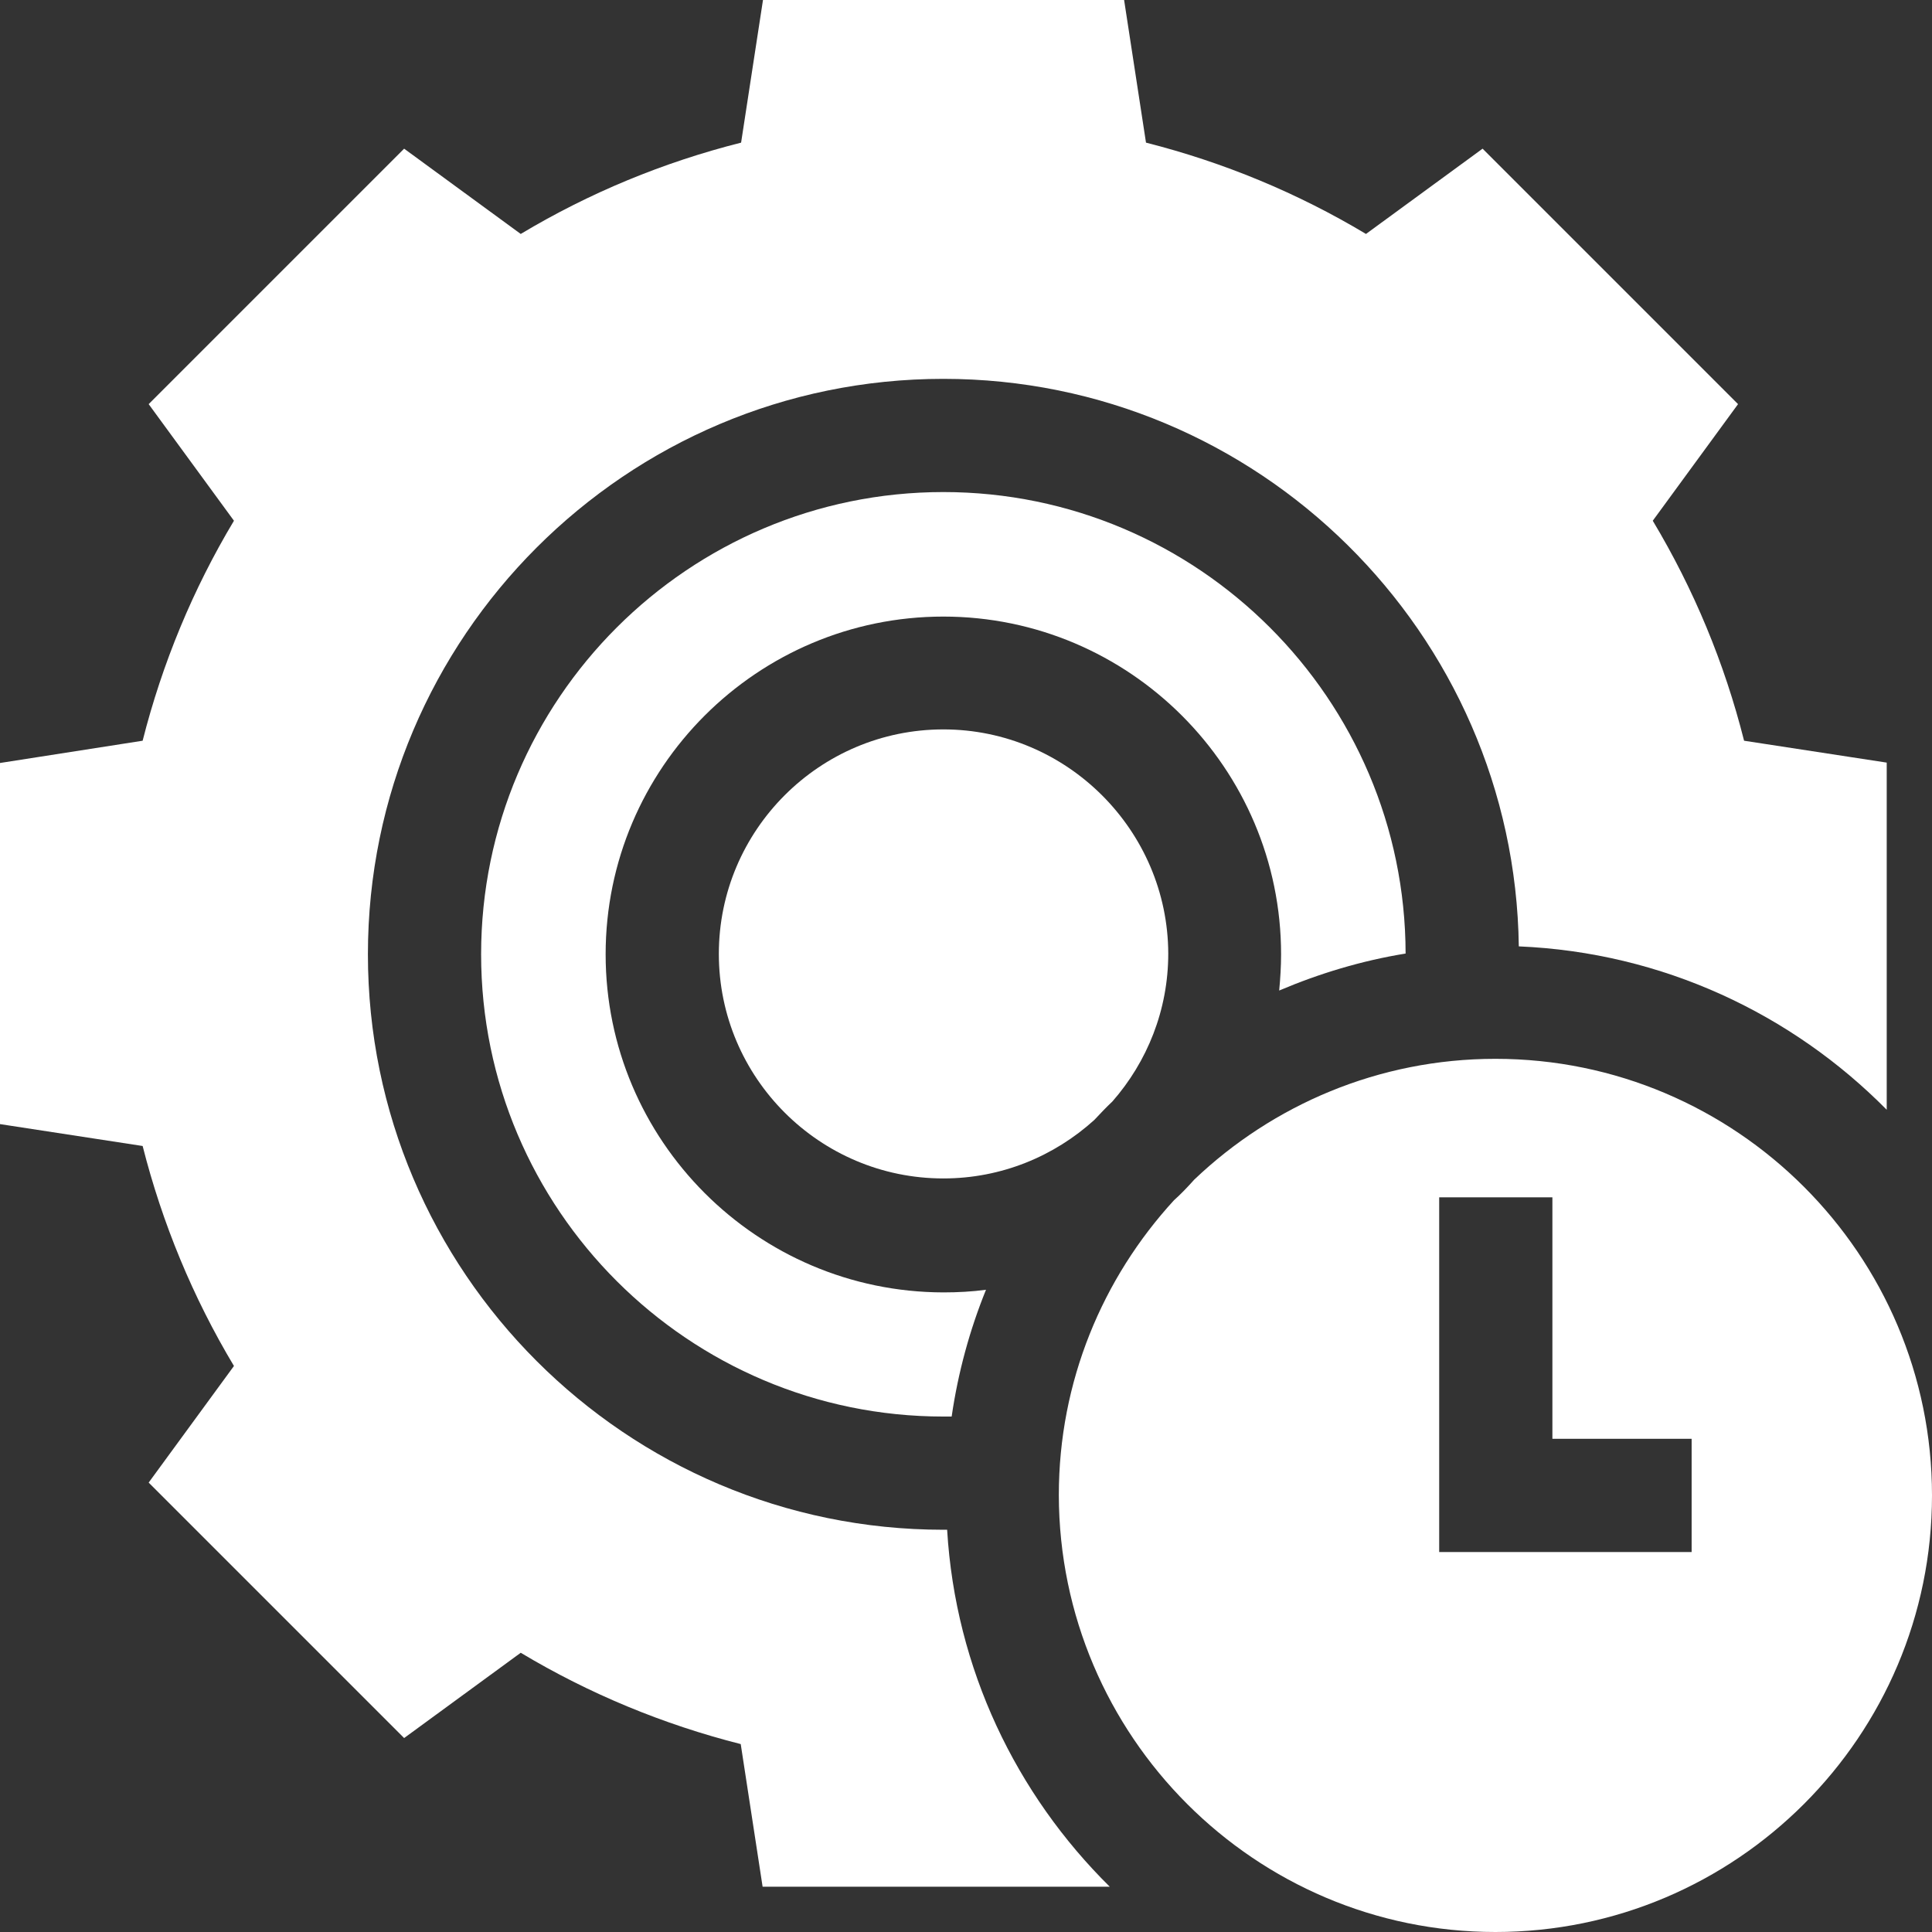
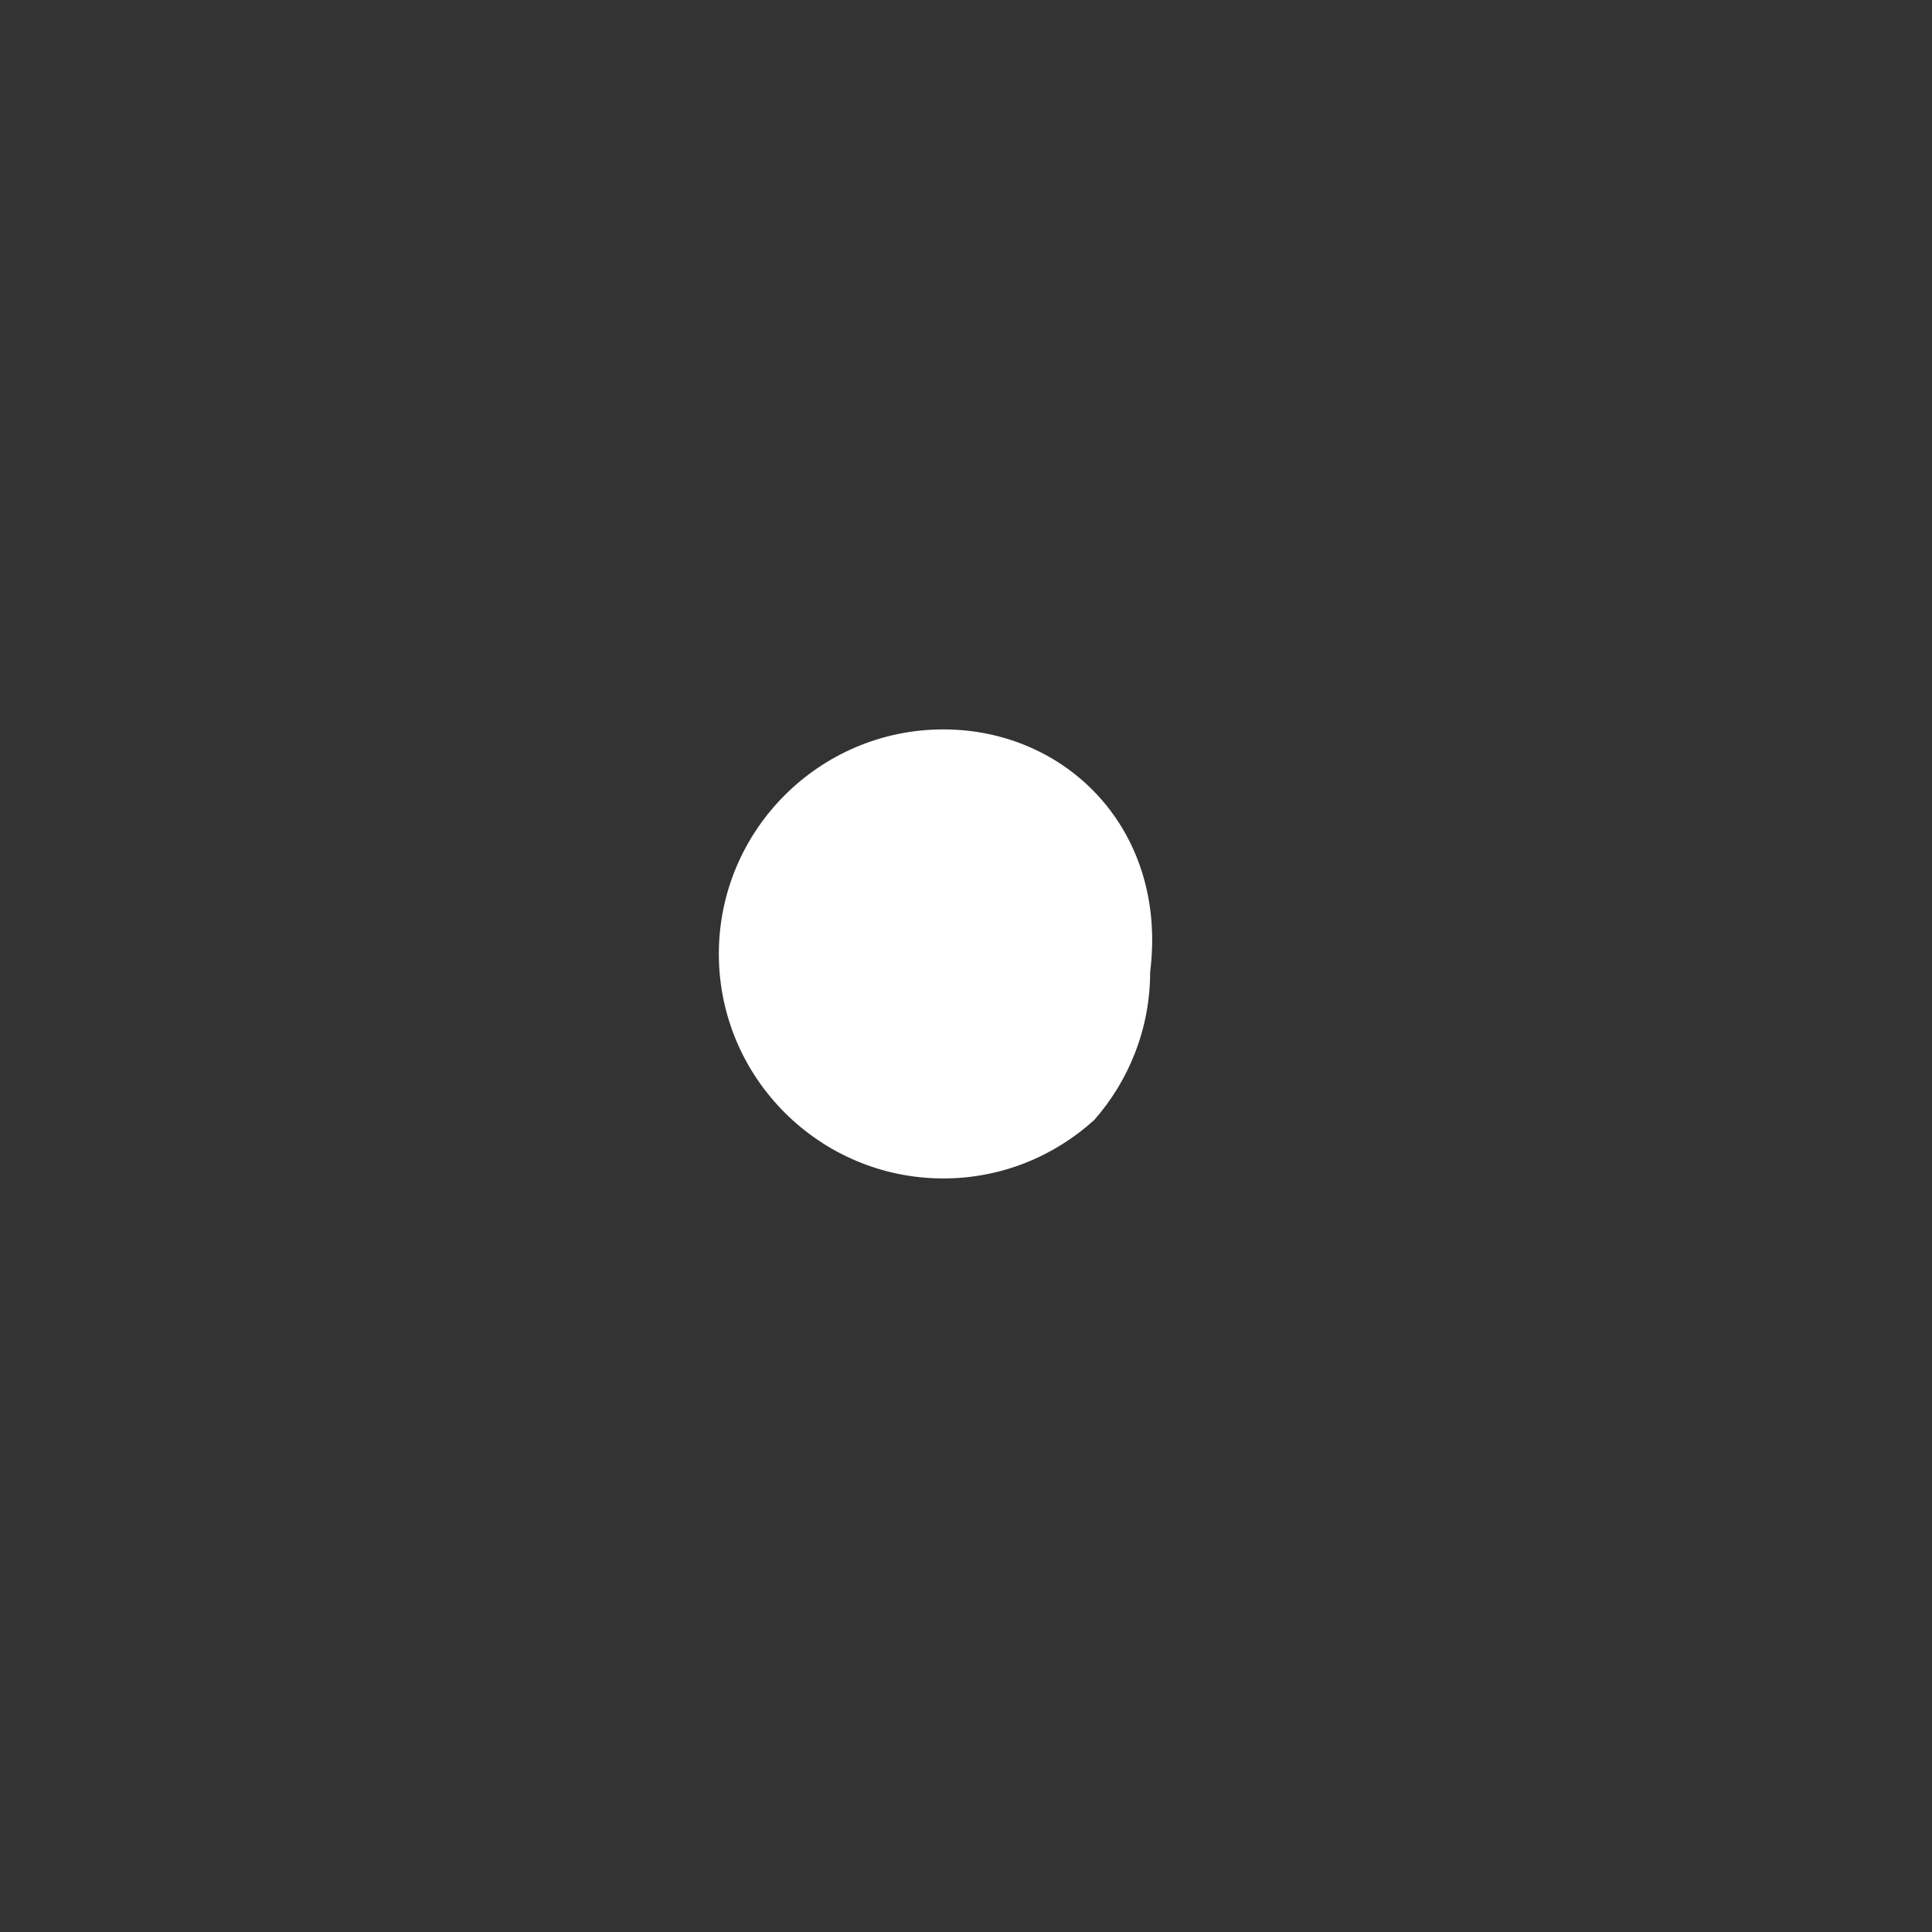
<svg xmlns="http://www.w3.org/2000/svg" version="1.1" id="Capa_1" x="0px" y="0px" viewBox="0 0 512 512" style="enable-background:new 0 0 512 512;" xml:space="preserve">
  <rect x="0" y="0" width="512" height="512" fill="#333333" stroke="none" />
  <style type="text/css">
	.st0{fill:#FFFFFF;}
</style>
  <g>
-     <path class="st0" d="M250,193.3c-32.8,0-59.5,26.7-59.5,59.5c0,32.8,26.7,59.5,59.5,59.5c15.4,0,29.4-5.9,40-15.5   c1.6-1.7,3.1-3.3,4.8-4.9c9.2-10.5,14.8-24.2,14.8-39.2C309.5,220.1,282.8,193.3,250,193.3L250,193.3z" />
-     <path class="st0" d="M160.5,252.9c0-49.4,40.2-89.5,89.5-89.5s89.5,40.2,89.5,89.5c0,3.2-0.2,6.4-0.5,9.6   c10.6-4.5,21.8-7.9,33.5-9.8c-0.1-67.4-55-122.3-122.5-122.3c-67.5,0-122.5,54.9-122.5,122.5s55,122.5,122.5,122.5   c0.7,0,1.5,0,2.2,0c1.7-11.7,4.8-23,9.1-33.6c-3.7,0.5-7.5,0.7-11.3,0.7C200.6,342.4,160.5,302.2,160.5,252.9L160.5,252.9z" />
-     <path class="st0" d="M396.3,512c63.8,0,115.7-51.9,115.7-115.7c0-63.8-51.9-115.7-115.7-115.7c-30.9,0-59,12.2-79.8,32   c-1.7,1.9-3.5,3.8-5.4,5.5c-18.9,20.6-30.5,48-30.5,78.1C280.7,460.1,332.6,512,396.3,512L396.3,512z M381.4,317.3h30v64h36.9v30   h-66.9V317.3z" />
-     <path class="st0" d="M251,405.4c-0.3,0-0.6,0-1,0c-84.1,0-152.5-68.4-152.5-152.5S165.9,100.4,250,100.4   c83.4,0,151.4,67.3,152.5,150.4c38.1,1.6,72.4,17.9,97.5,43.3v-92l-37.8-5.8c-5.2-20.6-13.3-40.1-24.2-58.3l22.6-30.9l-67.7-67.7   L362,62c-18.2-10.9-37.8-19-58.3-24.2L297.9,0h-95.7l-5.8,37.8C175.8,43,156.2,51.1,138,62l-30.9-22.6l-67.7,67.7L62,138   c-10.9,18.2-19,37.8-24.2,58.3L0,202.2v95.7l37.8,5.8C43,324.2,51.1,343.8,62,362l-22.6,30.9l67.7,67.7L138,438   c18.2,10.9,37.8,19,58.3,24.2l5.8,37.8h92C269.3,475.5,253.2,442.3,251,405.4L251,405.4z" />
+     <path class="st0" d="M250,193.3c-32.8,0-59.5,26.7-59.5,59.5c0,32.8,26.7,59.5,59.5,59.5c15.4,0,29.4-5.9,40-15.5   c9.2-10.5,14.8-24.2,14.8-39.2C309.5,220.1,282.8,193.3,250,193.3L250,193.3z" />
  </g>
</svg>